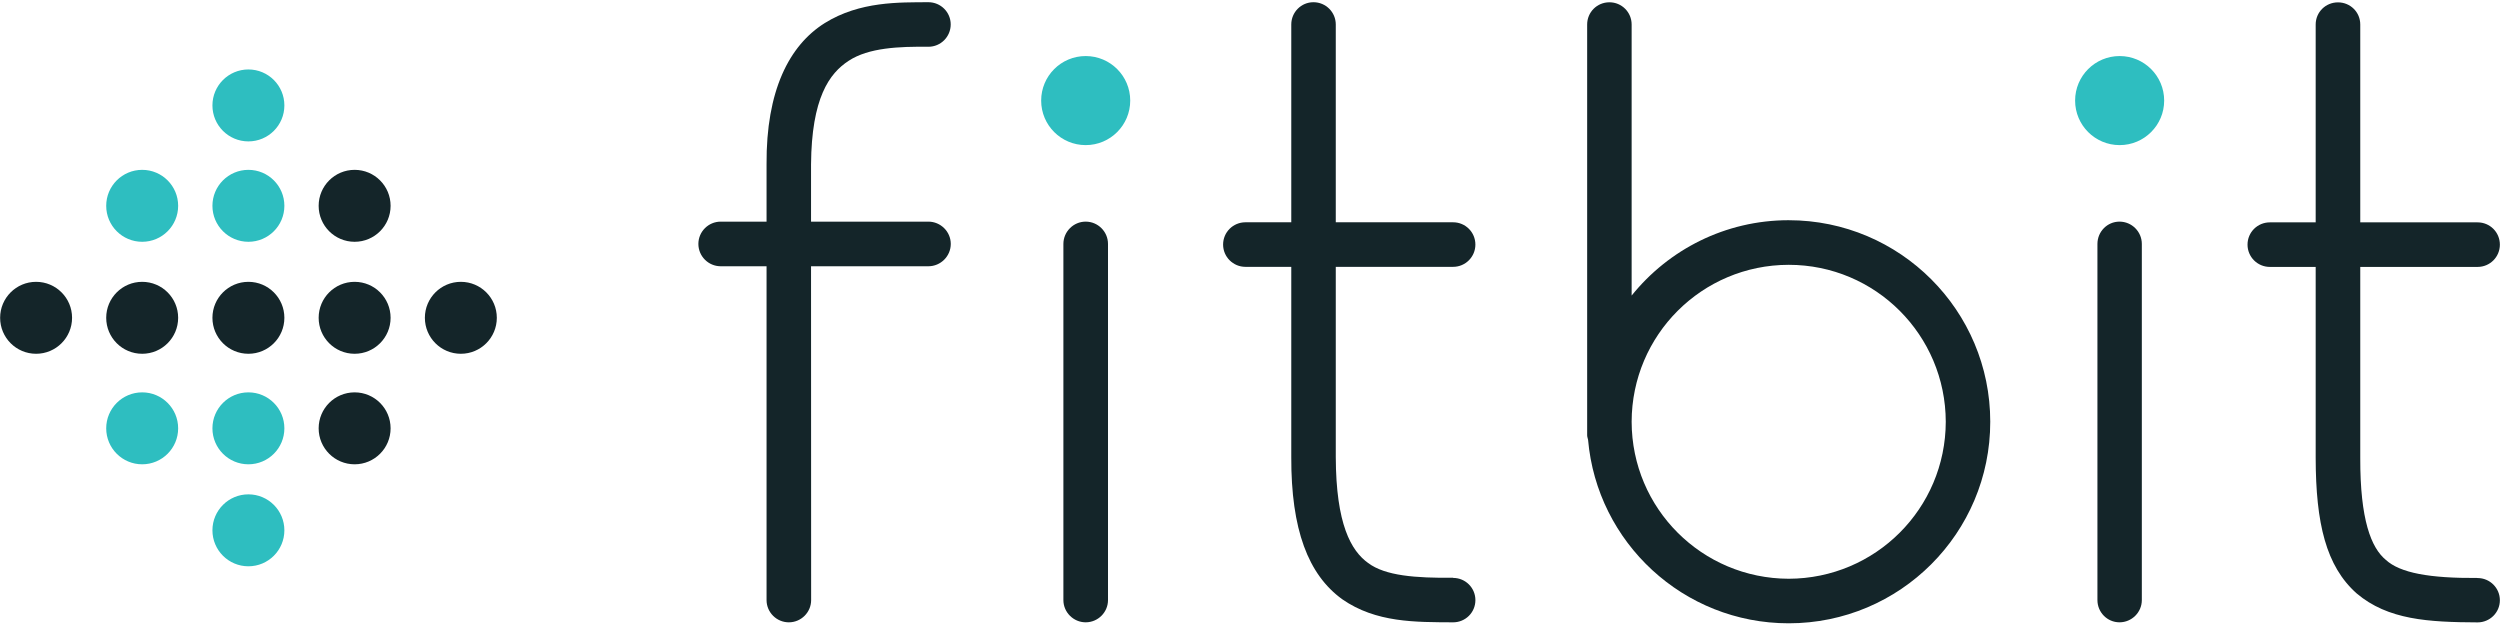
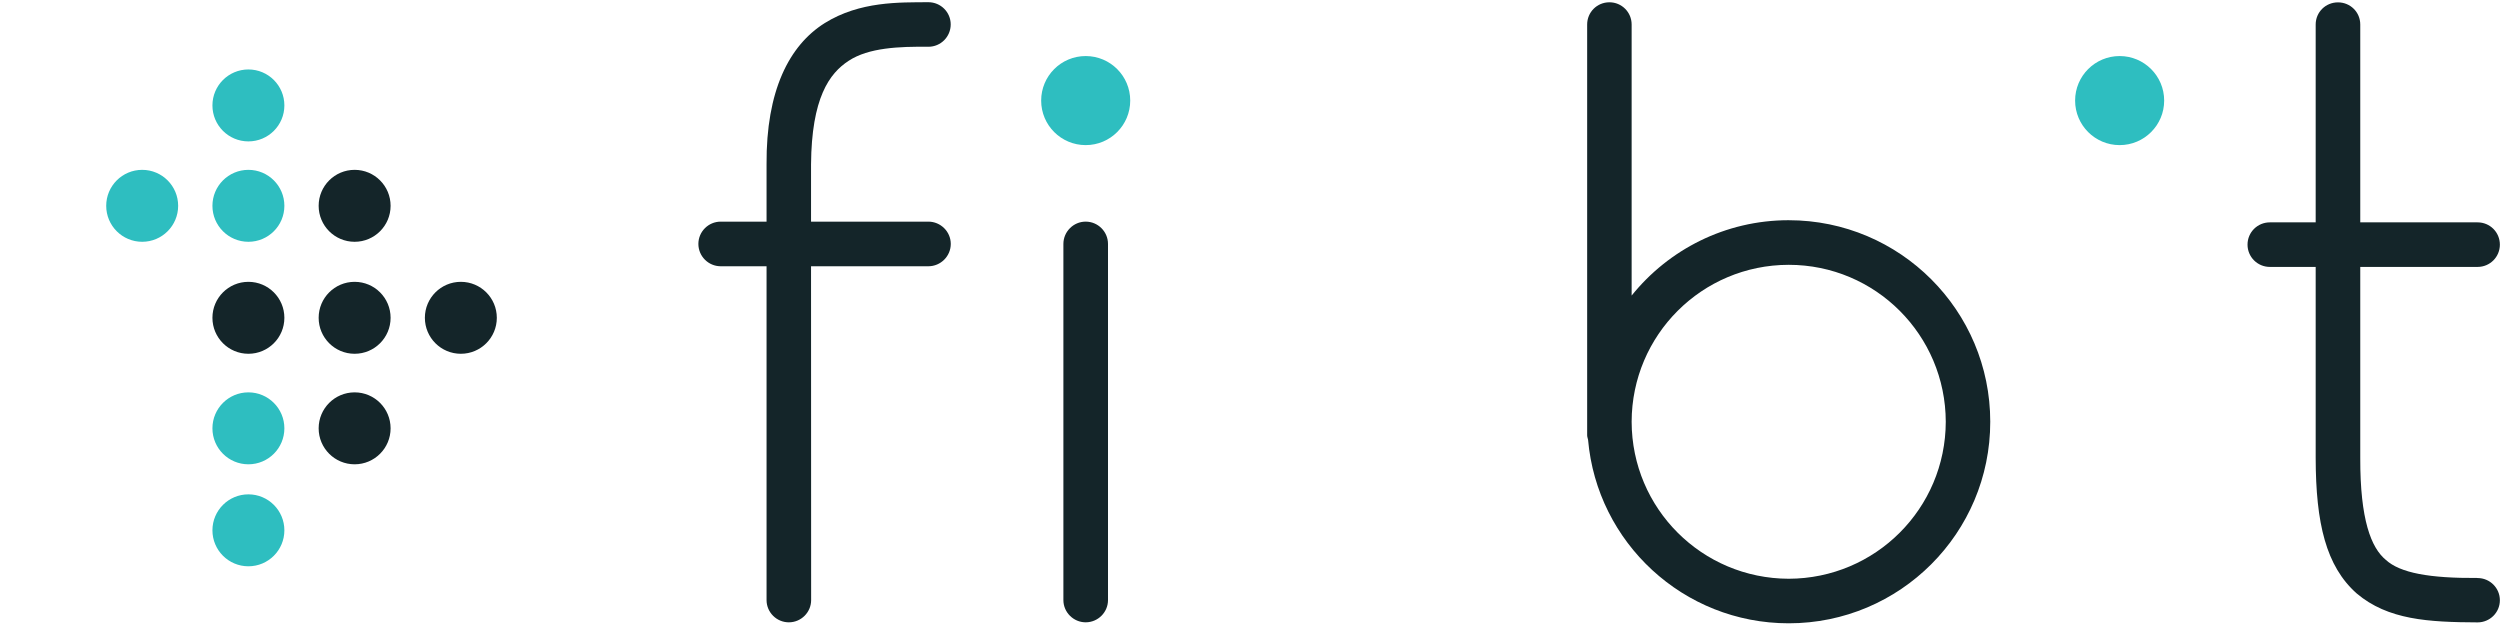
<svg xmlns="http://www.w3.org/2000/svg" version="1.1" width="180" height="45">
  <path d="m 66.843,15.959 -8.448,0 0,-4.122 c 0.038,-4.777 1.311,-6.552 2.713,-7.462 1.44,-0.946 3.63,-1.03 5.735,-1.008 0.891,0 1.608,-0.72 1.608,-1.609 0,-0.881 -0.718,-1.599 -1.608,-1.599 -2.086,0.014 -4.924,-0.074 -7.457,1.5 -2.571,1.613 -4.23,4.873 -4.194,10.177 l 0,4.122 -3.301,0 c -0.888,0 -1.608,0.723 -1.608,1.604 0,0.886 0.72,1.609 1.608,1.609 l 3.301,0 0,24.038 c 0,0.876 0.72,1.599 1.604,1.599 0.888,0 1.606,-0.723 1.606,-1.599 -0.002,-15.372 -0.007,-16.433 -0.007,-24.038 l 8.448,0 c 0.886,0 1.613,-0.723 1.613,-1.609 0,-0.881 -0.727,-1.604 -1.613,-1.604" style="fill:#142529;stroke:none" />
-   <path d="m 104.624,41.609 0,-0.01 c -2.701,0.024 -4.883,-0.137 -6.119,-1.063 -1.224,-0.879 -2.314,-2.783 -2.329,-7.634 l 0,-13.689 8.448,0 c 0.886,0 1.604,-0.718 1.604,-1.604 0,-0.891 -0.718,-1.604 -1.604,-1.604 l -8.448,0 0,-14.241 c 0,-0.886 -0.718,-1.604 -1.608,-1.604 -0.883,0 -1.596,0.718 -1.596,1.604 l 0,14.241 -3.301,0 c -0.886,0 -1.608,0.713 -1.608,1.604 0,0.886 0.723,1.604 1.608,1.604 l 3.301,0 0,13.689 c -0.019,5.229 1.22,8.472 3.666,10.242 2.434,1.697 5.286,1.649 7.987,1.664 0.886,0 1.604,-0.708 1.604,-1.599 0,-0.886 -0.718,-1.599 -1.604,-1.599" style="fill:#142529;stroke:none" />
  <path d="m 178.387,41.614 0,0 c -3.462,0.024 -5.579,-0.36 -6.609,-1.304 -1.056,-0.872 -1.851,-2.888 -1.839,-7.329 l 0,-13.763 8.448,0 c 0.891,0 1.604,-0.718 1.604,-1.604 0,-0.891 -0.713,-1.604 -1.604,-1.604 l -8.448,0 0,-14.246 c 0,-0.891 -0.715,-1.594 -1.604,-1.594 -0.888,0 -1.606,0.703 -1.606,1.594 l 0,14.246 -3.299,0 c -0.891,0 -1.608,0.713 -1.608,1.604 0,0.886 0.718,1.604 1.608,1.604 l 3.299,0 0,13.763 c 0.01,4.689 0.739,7.785 2.955,9.749 2.249,1.899 5.147,2.067 8.703,2.082 0.881,0 1.604,-0.708 1.604,-1.594 0,-0.886 -0.723,-1.599 -1.604,-1.599" style="fill:#142529;stroke:none" />
  <path d="m 76.564,43.208 0,-25.645 c 0,-0.883 0.725,-1.606 1.604,-1.606 0.888,0 1.608,0.723 1.608,1.606 l 0,25.645 c 0,0.876 -0.72,1.599 -1.608,1.599 -0.879,0 -1.604,-0.723 -1.604,-1.599" style="fill:#142529;stroke:none" />
-   <path d="m 151.015,43.208 0,-25.645 c 0,-0.883 0.708,-1.606 1.589,-1.606 0.886,0 1.608,0.723 1.608,1.606 l 0,25.645 c 0,0.876 -0.723,1.599 -1.608,1.599 -0.881,0 -1.589,-0.723 -1.589,-1.599" style="fill:#142529;stroke:none" />
  <path d="m 128.788,41.67 c -6.247,-0.014 -11.298,-5.056 -11.31,-11.303 0.012,-6.244 5.063,-11.295 11.31,-11.3 6.247,0 11.293,5.056 11.307,11.3 -0.014,6.247 -5.061,11.288 -11.307,11.303 m 0,-25.815 c -4.571,0 -8.65,2.12 -11.31,5.426 l 0,-19.515 c 0,-0.888 -0.715,-1.601 -1.599,-1.601 -0.893,0 -1.604,0.713 -1.604,1.601 l 0,29.57 c 0,0.113 0.041,0.216 0.065,0.324 0.646,7.404 6.861,13.218 14.448,13.218 8.014,0 14.51,-6.494 14.51,-14.51 0,-8.014 -6.496,-14.508 -14.51,-14.512" style="fill:#142529;stroke:none" />
  <path d="m 20.475,22.882 c 0,1.431 -1.16,2.59 -2.59,2.59 -1.431,0 -2.59,-1.16 -2.59,-2.59 0,-1.431 1.16,-2.59 2.59,-2.59 1.431,0 2.59,1.16 2.59,2.59 z" style="fill:#142529;stroke:none;" />
  <path d="m 28.123,22.882 c 0,1.431 -1.16,2.59 -2.59,2.59 -1.431,0 -2.59,-1.16 -2.59,-2.59 0,-1.431 1.16,-2.59 2.59,-2.59 1.431,0 2.59,1.16 2.59,2.59 z" style="fill:#142529;stroke:none;" />
  <path d="m 35.771,22.882 c 0,1.431 -1.16,2.59 -2.59,2.59 -1.431,0 -2.59,-1.16 -2.59,-2.59 0,-1.431 1.16,-2.59 2.59,-2.59 1.431,0 2.59,1.16 2.59,2.59 z" style="fill:#142529;stroke:none" />
-   <path d="m 12.827,22.882 c 0,1.431 -1.16,2.59 -2.59,2.59 -1.431,0 -2.59,-1.16 -2.59,-2.59 0,-1.431 1.16,-2.59 2.59,-2.59 1.431,0 2.59,1.16 2.59,2.59 z" style="fill:#142529;stroke:none" />
  <path d="m 20.475,38.183 c 0,1.431 -1.16,2.59 -2.59,2.59 -1.431,0 -2.59,-1.16 -2.59,-2.59 0,-1.431 1.16,-2.59 2.59,-2.59 1.431,0 2.59,1.16 2.59,2.59 z" style="fill:#2ebec0;stroke:none" />
  <path d="m 20.475,7.591 c 0,1.431 -1.16,2.59 -2.59,2.59 -1.431,0 -2.59,-1.16 -2.59,-2.59 0,-1.431 1.16,-2.59 2.59,-2.59 1.431,0 2.59,1.16 2.59,2.59 z" style="fill:#2ebec0;stroke:none" />
  <path d="m 20.475,30.84 c 0,1.431 -1.16,2.59 -2.59,2.59 -1.431,0 -2.59,-1.16 -2.59,-2.59 0,-1.431 1.16,-2.59 2.59,-2.59 1.431,0 2.59,1.16 2.59,2.59 z" style="fill:#2ebec0;stroke:none" />
  <path d="m 28.123,30.84 c 0,1.431 -1.16,2.59 -2.59,2.59 -1.431,0 -2.59,-1.16 -2.59,-2.59 0,-1.431 1.16,-2.59 2.59,-2.59 1.431,0 2.59,1.16 2.59,2.59 z" style="fill:#142529;stroke:none" />
-   <path d="m 12.827,30.84 c 0,1.431 -1.16,2.59 -2.59,2.59 -1.431,0 -2.59,-1.16 -2.59,-2.59 0,-1.431 1.16,-2.59 2.59,-2.59 1.431,0 2.59,1.16 2.59,2.59 z" style="fill:#2ebec0;stroke:none" />
  <path d="m 20.475,14.819 c 0,1.431 -1.16,2.59 -2.59,2.59 -1.431,0 -2.59,-1.16 -2.59,-2.59 0,-1.431 1.16,-2.59 2.59,-2.59 1.431,0 2.59,1.16 2.59,2.59 z" style="fill:#2ebec0;stroke:none" />
  <path d="m 28.123,14.819 c 0,1.431 -1.16,2.59 -2.59,2.59 -1.431,0 -2.59,-1.16 -2.59,-2.59 0,-1.431 1.16,-2.59 2.59,-2.59 1.431,0 2.59,1.16 2.59,2.59 z" style="fill:#142529;stroke:none" />
  <path d="m 12.827,14.819 c 0,1.431 -1.16,2.59 -2.59,2.59 -1.431,0 -2.59,-1.16 -2.59,-2.59 0,-1.431 1.16,-2.59 2.59,-2.59 1.431,0 2.59,1.16 2.59,2.59 z" style="fill:#2ebec0;stroke:none" />
-   <path d="m 5.189,22.882 c 0,1.431 -1.16,2.59 -2.59,2.59 -1.431,0 -2.59,-1.16 -2.59,-2.59 0,-1.431 1.16,-2.59 2.59,-2.59 1.431,0 2.59,1.16 2.59,2.59 z" style="fill:#142529;stroke:none" />
  <path d="m 81.376,7.242 c 0,1.771 -1.435,3.206 -3.206,3.206 -1.771,0 -3.206,-1.435 -3.206,-3.206 0,-1.771 1.435,-3.206 3.206,-3.206 1.771,0 3.206,1.435 3.206,3.206 z" style="fill:#2ebec0;stroke:none" />
  <path d="m 155.82,7.242 c 0,1.771 -1.435,3.206 -3.206,3.206 -1.771,0 -3.206,-1.435 -3.206,-3.206 0,-1.771 1.435,-3.206 3.206,-3.206 1.771,0 3.206,1.435 3.206,3.206 z" style="fill:#2ebec0;stroke:none" />
</svg>